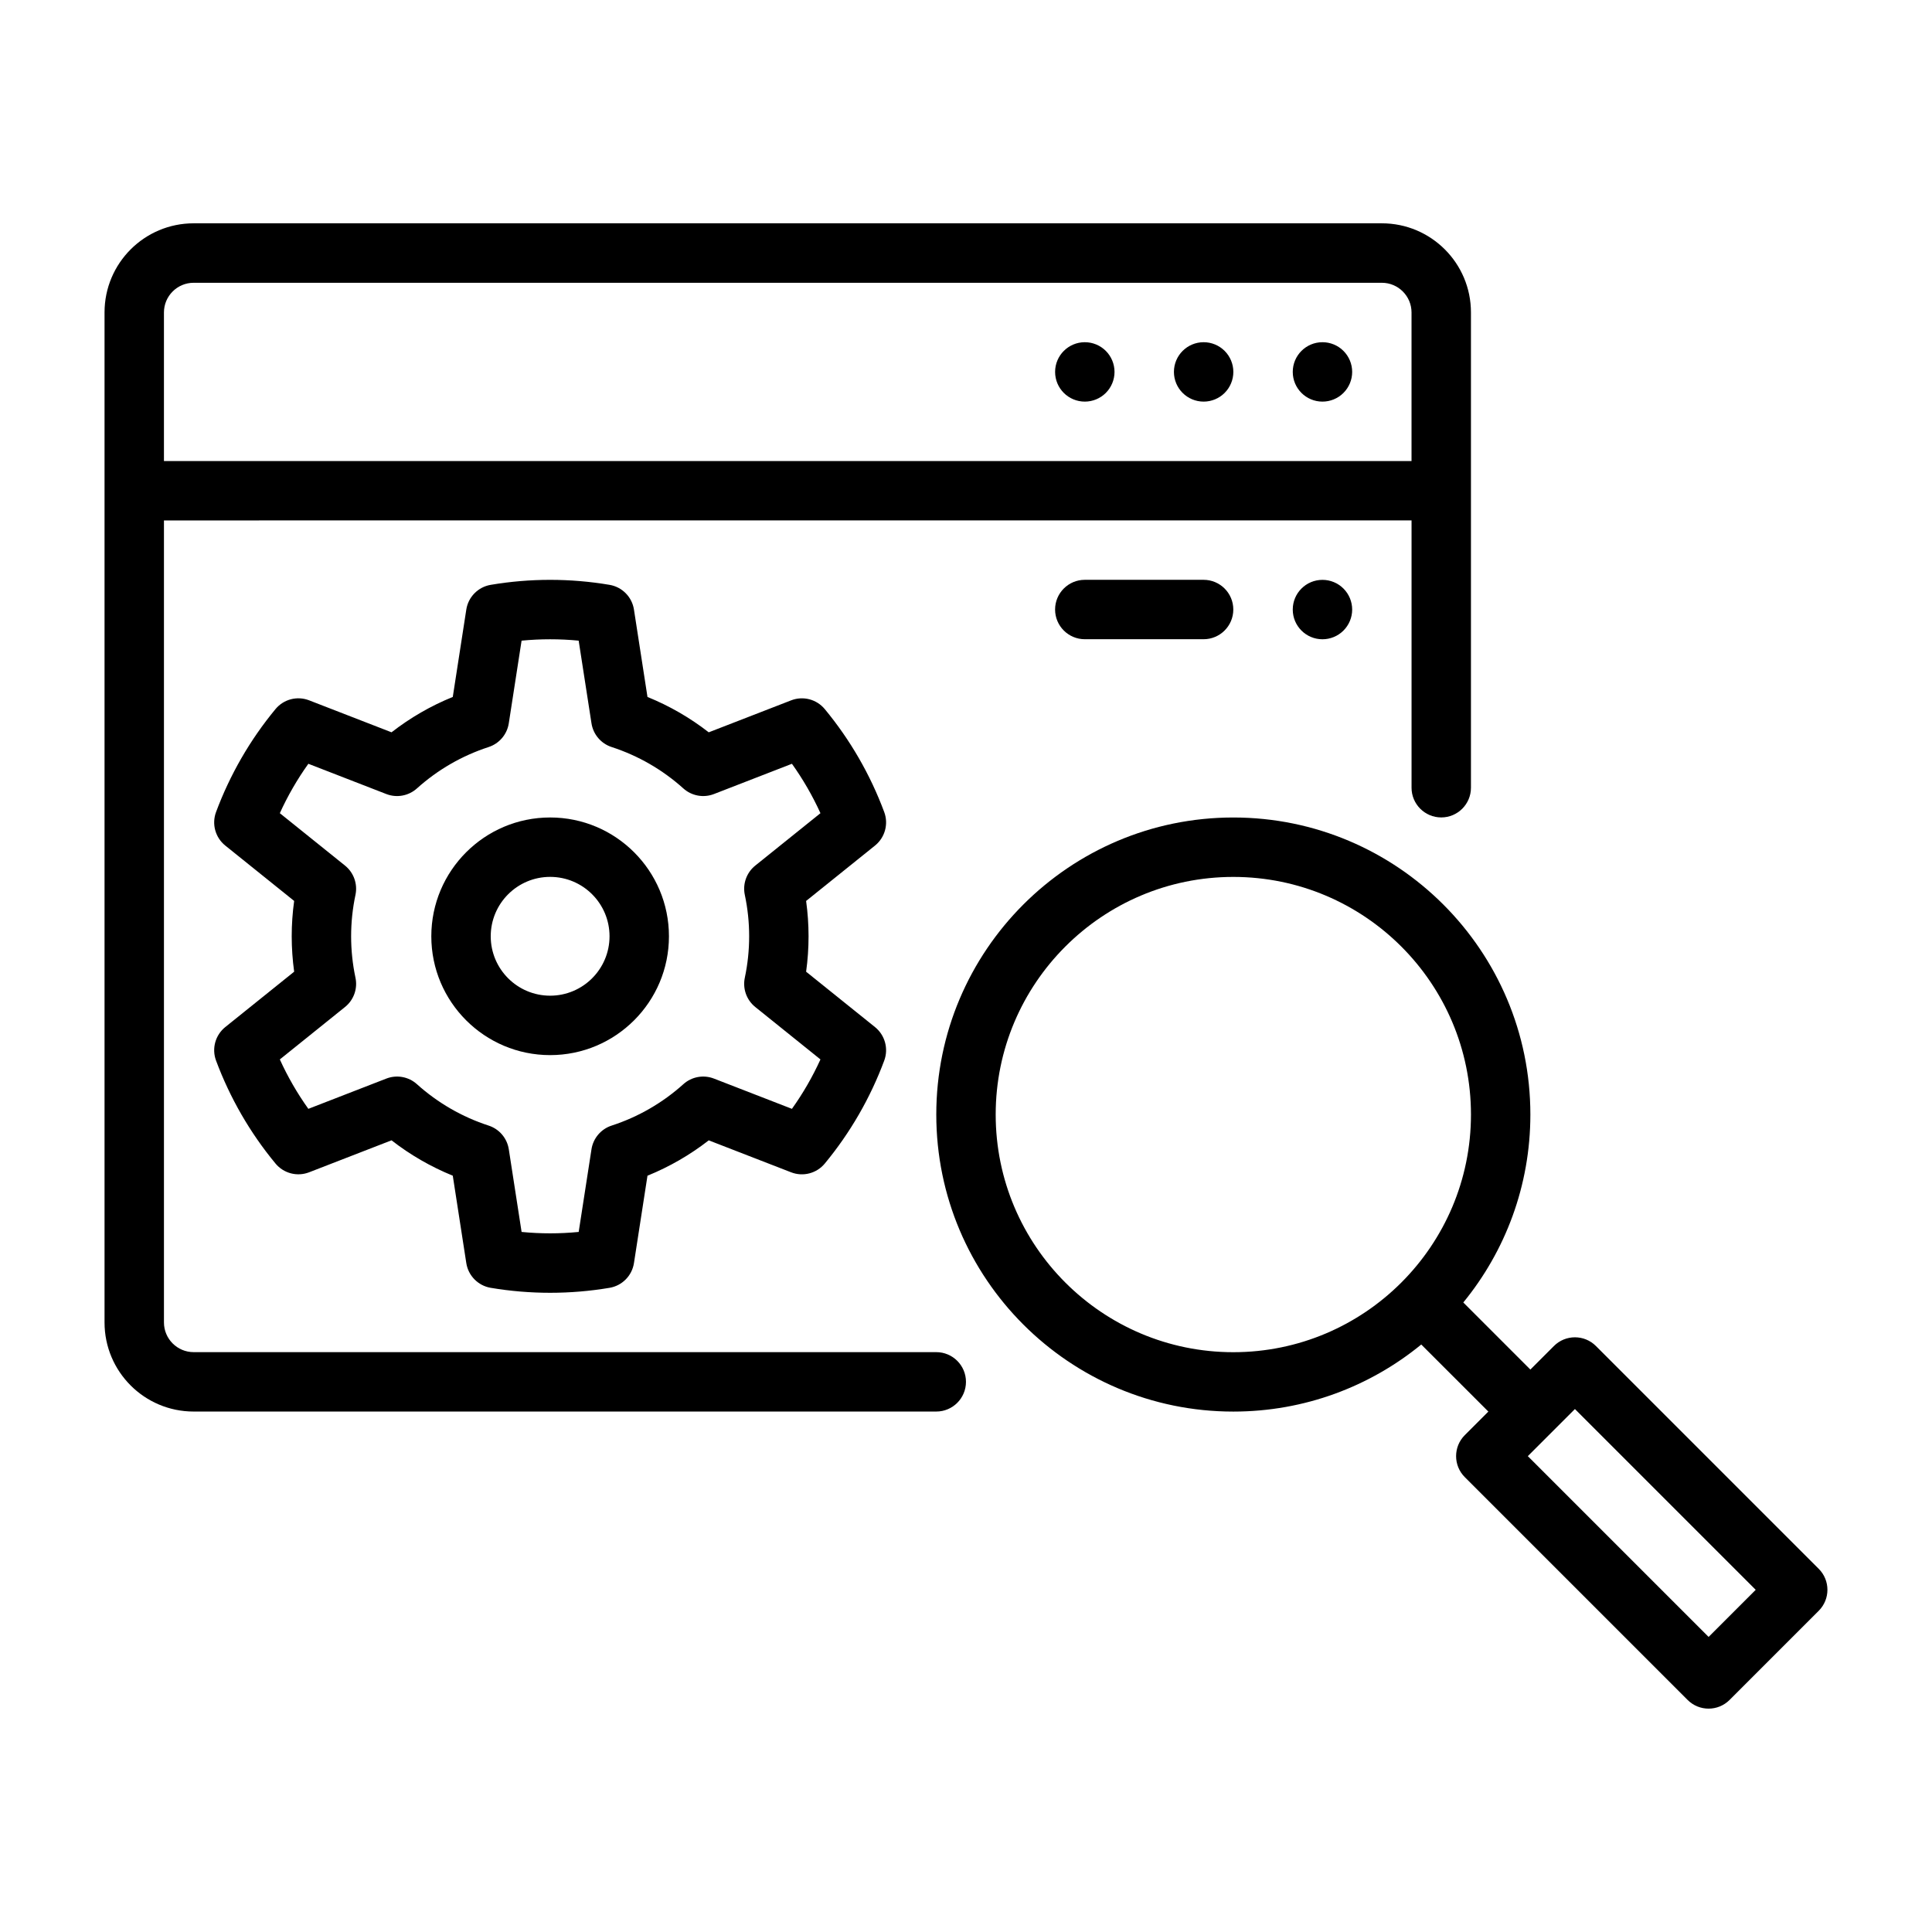
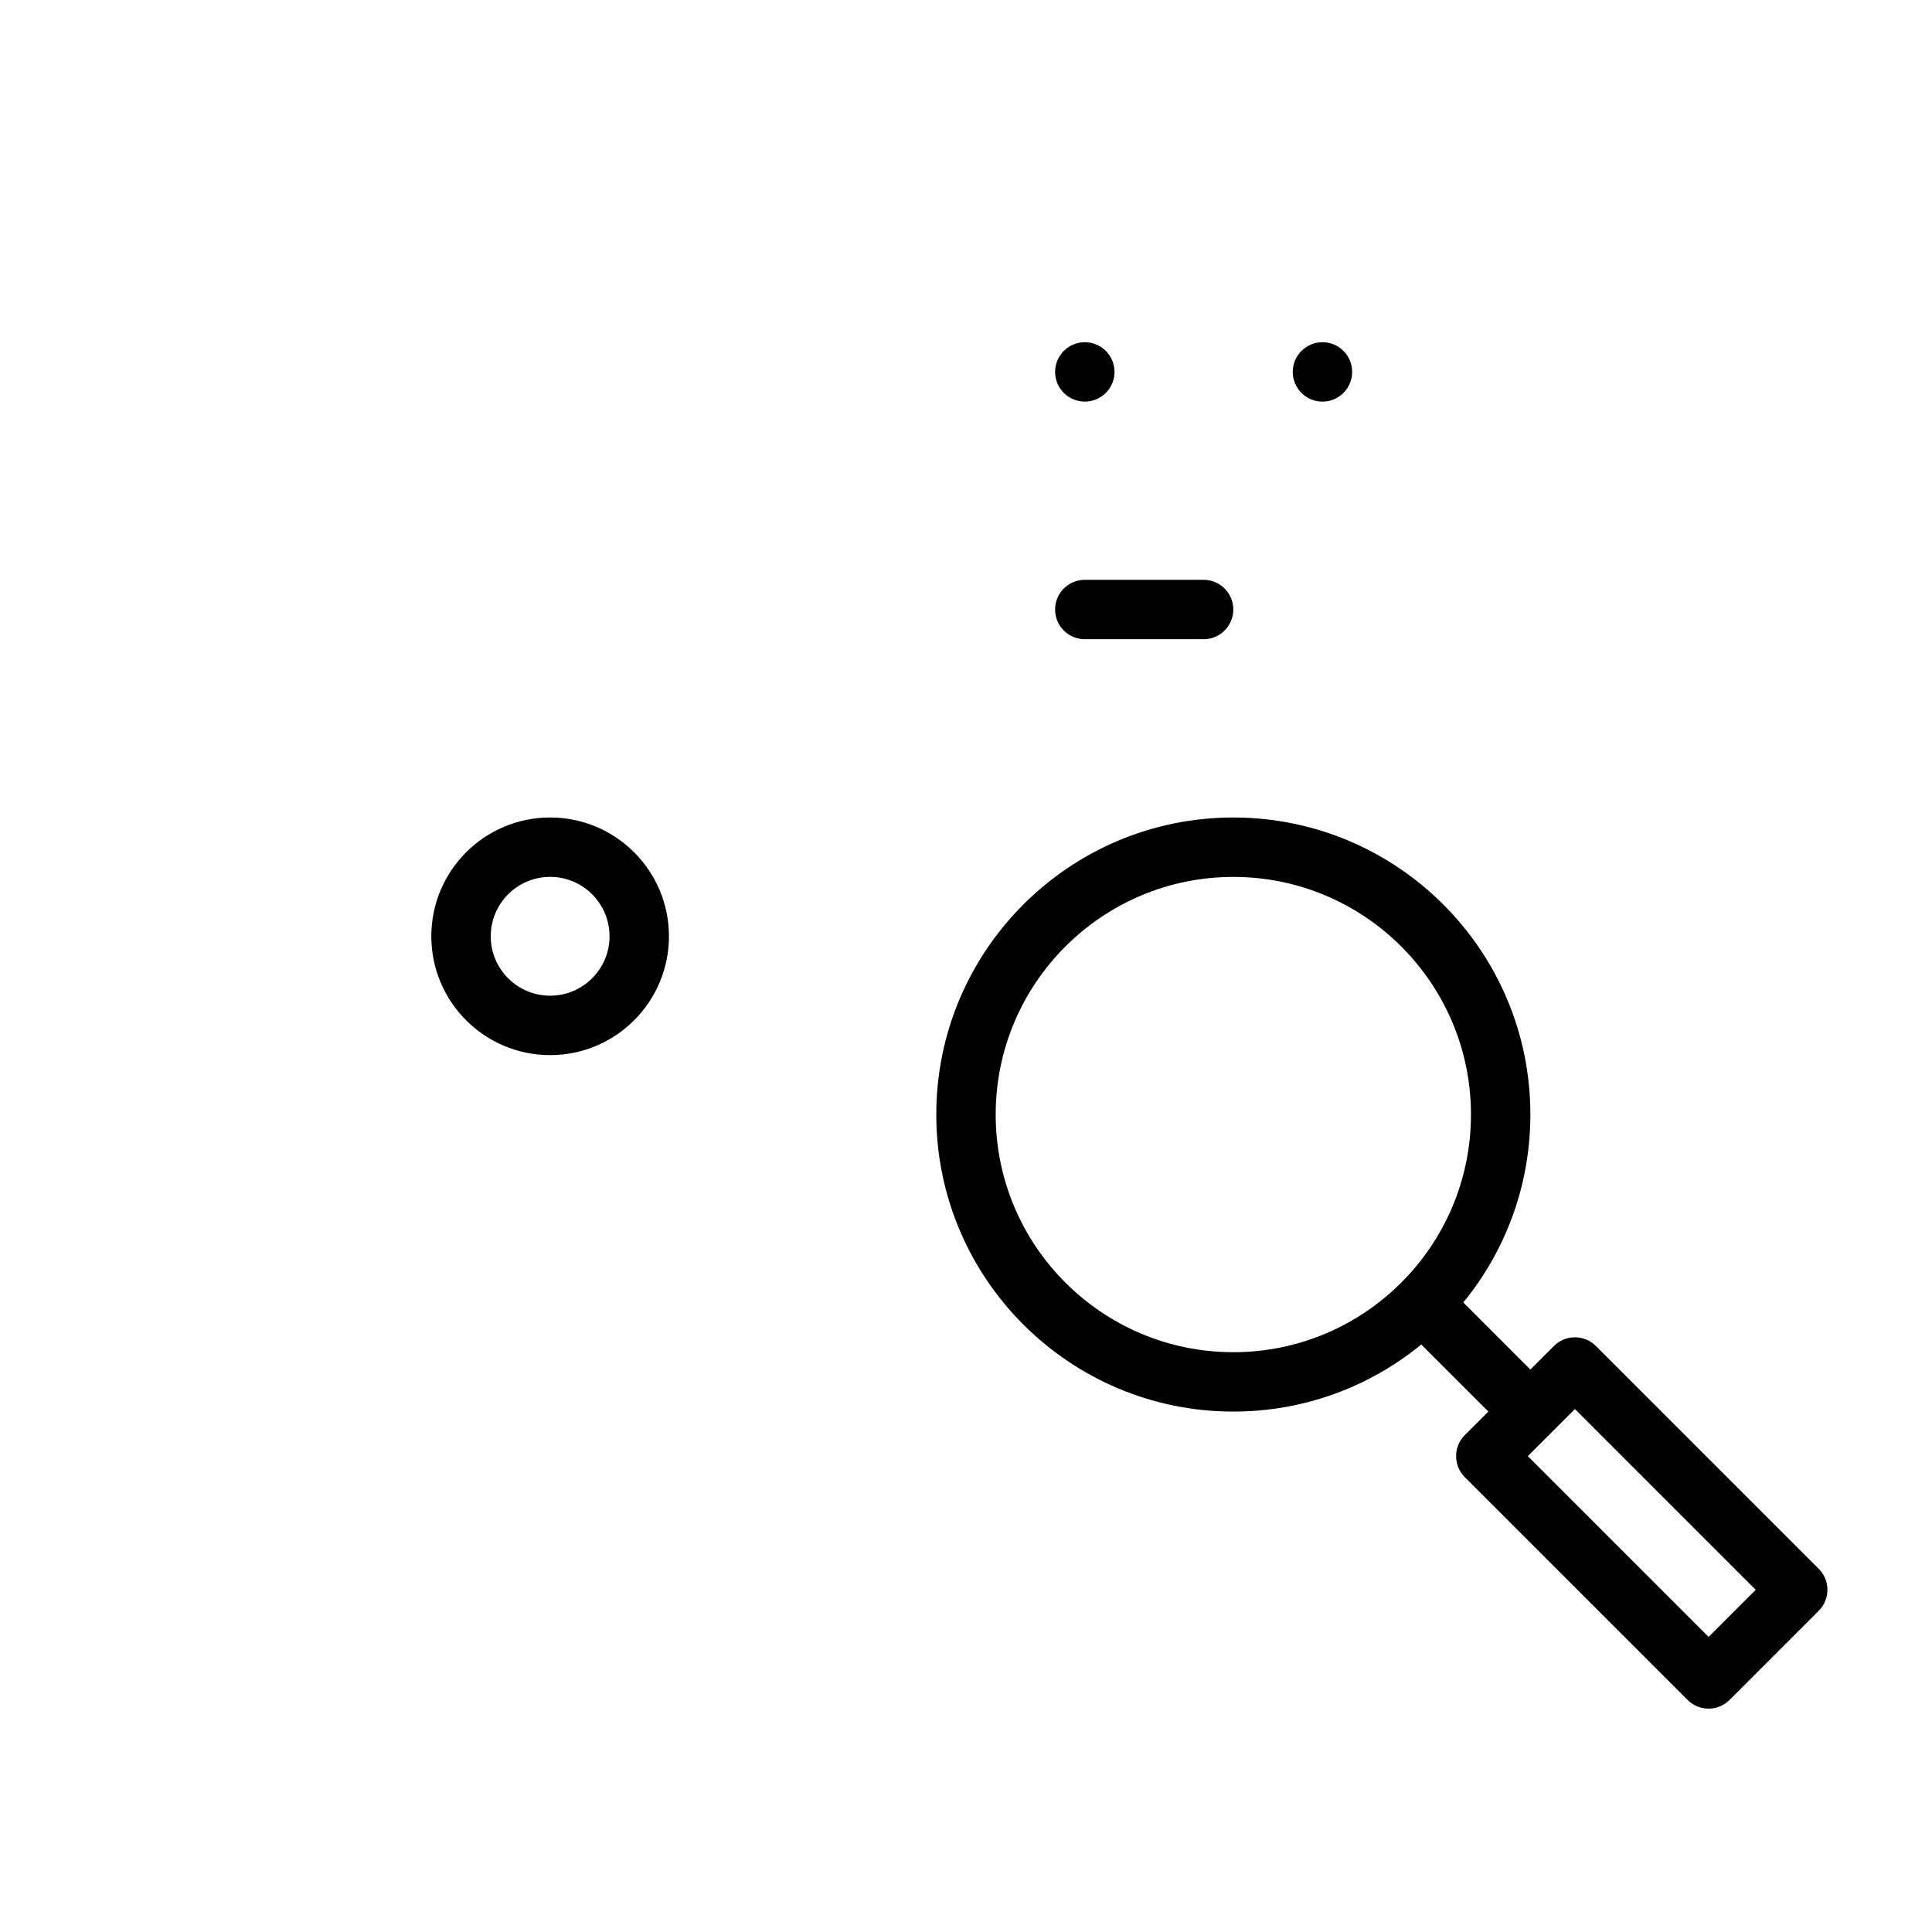
<svg xmlns="http://www.w3.org/2000/svg" fill="#000000" width="800px" height="800px" version="1.1" viewBox="144 144 512 512">
  <g fill-rule="evenodd">
    <path d="m520.65 500.31c-13.57 11.109-30.914 17.773-49.805 17.773-43.445 0-78.719-35.273-78.719-78.719 0-43.445 35.273-78.719 78.719-78.719 43.445 0 78.719 35.273 78.719 78.719 0 18.895-6.668 36.234-17.773 49.805l17.773 17.781 6.242-6.242c3.07-3.078 8.062-3.078 11.133 0l59.039 59.039c3.078 3.07 3.078 8.062 0 11.133l-23.617 23.617c-3.07 3.078-8.062 3.078-11.133 0l-59.039-59.039c-3.078-3.07-3.078-8.062 0-11.133l6.242-6.242zm28.238 29.582 47.91 47.91 12.484-12.484-47.91-47.91zm-78.043-153.5c34.754 0 62.977 28.223 62.977 62.977 0 34.754-28.223 62.977-62.977 62.977s-62.977-28.223-62.977-62.977c0-34.754 28.223-62.977 62.977-62.977z" />
-     <path d="m187.45 281.92v212.54c0 4.344 3.527 7.871 7.871 7.871h196.8c4.344 0 7.871 3.527 7.871 7.871s-3.527 7.871-7.871 7.871h-196.8c-13.043 0-23.617-10.57-23.617-23.617v-267.66c0-13.043 10.57-23.617 23.617-23.617h314.88c13.043 0 23.617 10.57 23.617 23.617v125.96c0 4.344-3.527 7.871-7.871 7.871s-7.871-3.527-7.871-7.871v-70.848zm330.62-15.742v-39.367c0-4.344-3.527-7.871-7.871-7.871h-314.88c-4.344 0-7.871 3.527-7.871 7.871v39.367z" />
-     <path d="m502.34 242.56c0 2.09-0.832 4.09-2.309 5.566-1.473 1.477-3.477 2.305-5.566 2.305-4.348 0-7.871-3.523-7.871-7.871s3.523-7.871 7.871-7.871c2.09 0 4.094 0.828 5.566 2.305 1.477 1.477 2.309 3.481 2.309 5.566z" />
-     <path d="m470.85 242.56c0 2.09-0.832 4.09-2.305 5.566-1.477 1.477-3.481 2.305-5.566 2.305-4.348 0-7.875-3.523-7.875-7.871s3.527-7.871 7.875-7.871c2.086 0 4.09 0.828 5.566 2.305 1.473 1.477 2.305 3.481 2.305 5.566z" />
+     <path d="m502.34 242.56c0 2.09-0.832 4.09-2.309 5.566-1.473 1.477-3.477 2.305-5.566 2.305-4.348 0-7.871-3.523-7.871-7.871s3.523-7.871 7.871-7.871c2.09 0 4.094 0.828 5.566 2.305 1.477 1.477 2.309 3.481 2.309 5.566" />
    <path d="m439.36 242.56c0 2.09-0.832 4.09-2.305 5.566-1.477 1.477-3.481 2.305-5.566 2.305-4.348 0-7.875-3.523-7.875-7.871s3.527-7.871 7.875-7.871c2.086 0 4.09 0.828 5.566 2.305 1.473 1.477 2.305 3.481 2.305 5.566z" />
-     <path d="m502.34 305.54c0 2.09-0.832 4.09-2.309 5.566-1.473 1.477-3.477 2.305-5.566 2.305-4.348 0-7.871-3.523-7.871-7.871 0-4.348 3.523-7.871 7.871-7.871 2.09 0 4.094 0.828 5.566 2.305 1.477 1.477 2.309 3.481 2.309 5.566z" />
    <path d="m431.48 313.4h31.488c4.344 0 7.871-3.527 7.871-7.871s-3.527-7.871-7.871-7.871h-31.488c-4.344 0-7.871 3.527-7.871 7.871s3.527 7.871 7.871 7.871z" />
-     <path d="m263.99 328.7 3.582-23.148c0.512-3.352 3.125-5.996 6.461-6.562 10.43-1.766 21.082-1.766 31.512 0 3.336 0.566 5.949 3.211 6.461 6.562l3.582 23.148c5.816 2.363 11.285 5.516 16.234 9.371l21.84-8.473c3.156-1.227 6.746-0.293 8.914 2.324 6.742 8.145 12.062 17.371 15.754 27.285 1.18 3.176 0.191 6.754-2.445 8.879l-18.258 14.676c0.859 6.223 0.867 12.527 0 18.75l18.258 14.676c2.637 2.125 3.625 5.703 2.445 8.879-3.691 9.91-9.012 19.137-15.754 27.285-2.164 2.609-5.754 3.551-8.914 2.324l-21.84-8.473c-4.957 3.856-10.418 7.008-16.234 9.371l-3.582 23.148c-0.512 3.352-3.125 5.996-6.461 6.562-10.43 1.758-21.082 1.758-31.512 0-3.336-0.566-5.949-3.211-6.461-6.562l-3.582-23.152c-5.812-2.367-11.281-5.516-16.23-9.375l-21.84 8.473c-3.16 1.227-6.75 0.289-8.914-2.324-6.742-8.145-12.062-17.371-15.754-27.281-1.18-3.18-0.191-6.754 2.445-8.879l18.258-14.676c-0.859-6.223-0.867-12.527 0-18.75l-18.258-14.676c-2.637-2.125-3.625-5.703-2.445-8.879 3.691-9.91 9.012-19.137 15.754-27.285 2.164-2.617 5.754-3.551 8.914-2.324l21.84 8.473c4.957-3.856 10.418-7.016 16.234-9.371zm33.363-14.922c-5.027-0.484-10.098-0.484-15.129 0l-3.391 21.906c-0.453 2.938-2.519 5.367-5.344 6.289-7.035 2.285-13.5 6.023-18.996 10.965-2.203 1.984-5.344 2.566-8.113 1.492l-20.664-8.02c-2.938 4.109-5.469 8.492-7.559 13.094l17.277 13.887c2.312 1.863 3.383 4.871 2.766 7.773-1.531 7.227-1.531 14.699 0 21.934 0.621 2.902-0.453 5.91-2.766 7.766l-17.277 13.895c2.09 4.598 4.621 8.984 7.559 13.094l20.668-8.02c2.769-1.074 5.91-0.5 8.113 1.492 5.496 4.941 11.965 8.68 18.996 10.965 2.824 0.918 4.891 3.352 5.344 6.281l3.391 21.906c5.027 0.492 10.098 0.492 15.129 0l3.391-21.906c0.453-2.93 2.519-5.363 5.344-6.281 7.035-2.285 13.5-6.023 18.996-10.965 2.203-1.992 5.344-2.566 8.113-1.492l20.668 8.02c2.938-4.109 5.469-8.5 7.559-13.094l-17.277-13.895c-2.312-1.859-3.383-4.863-2.766-7.766 1.531-7.234 1.531-14.707 0-21.934-0.621-2.902 0.453-5.91 2.766-7.773l17.277-13.887c-2.09-4.594-4.621-8.984-7.559-13.094l-20.668 8.02c-2.769 1.074-5.91 0.492-8.113-1.492-5.496-4.941-11.965-8.68-18.996-10.965-2.824-0.918-4.891-3.352-5.344-6.289z" />
    <path d="m289.79 360.64c-17.379 0-31.488 14.109-31.488 31.488 0 17.379 14.109 31.488 31.488 31.488 17.379 0 31.488-14.109 31.488-31.488 0-17.379-14.109-31.488-31.488-31.488zm0 15.742c8.691 0 15.742 7.055 15.742 15.742s-7.055 15.742-15.742 15.742-15.742-7.055-15.742-15.742 7.055-15.742 15.742-15.742z" />
  </g>
</svg>